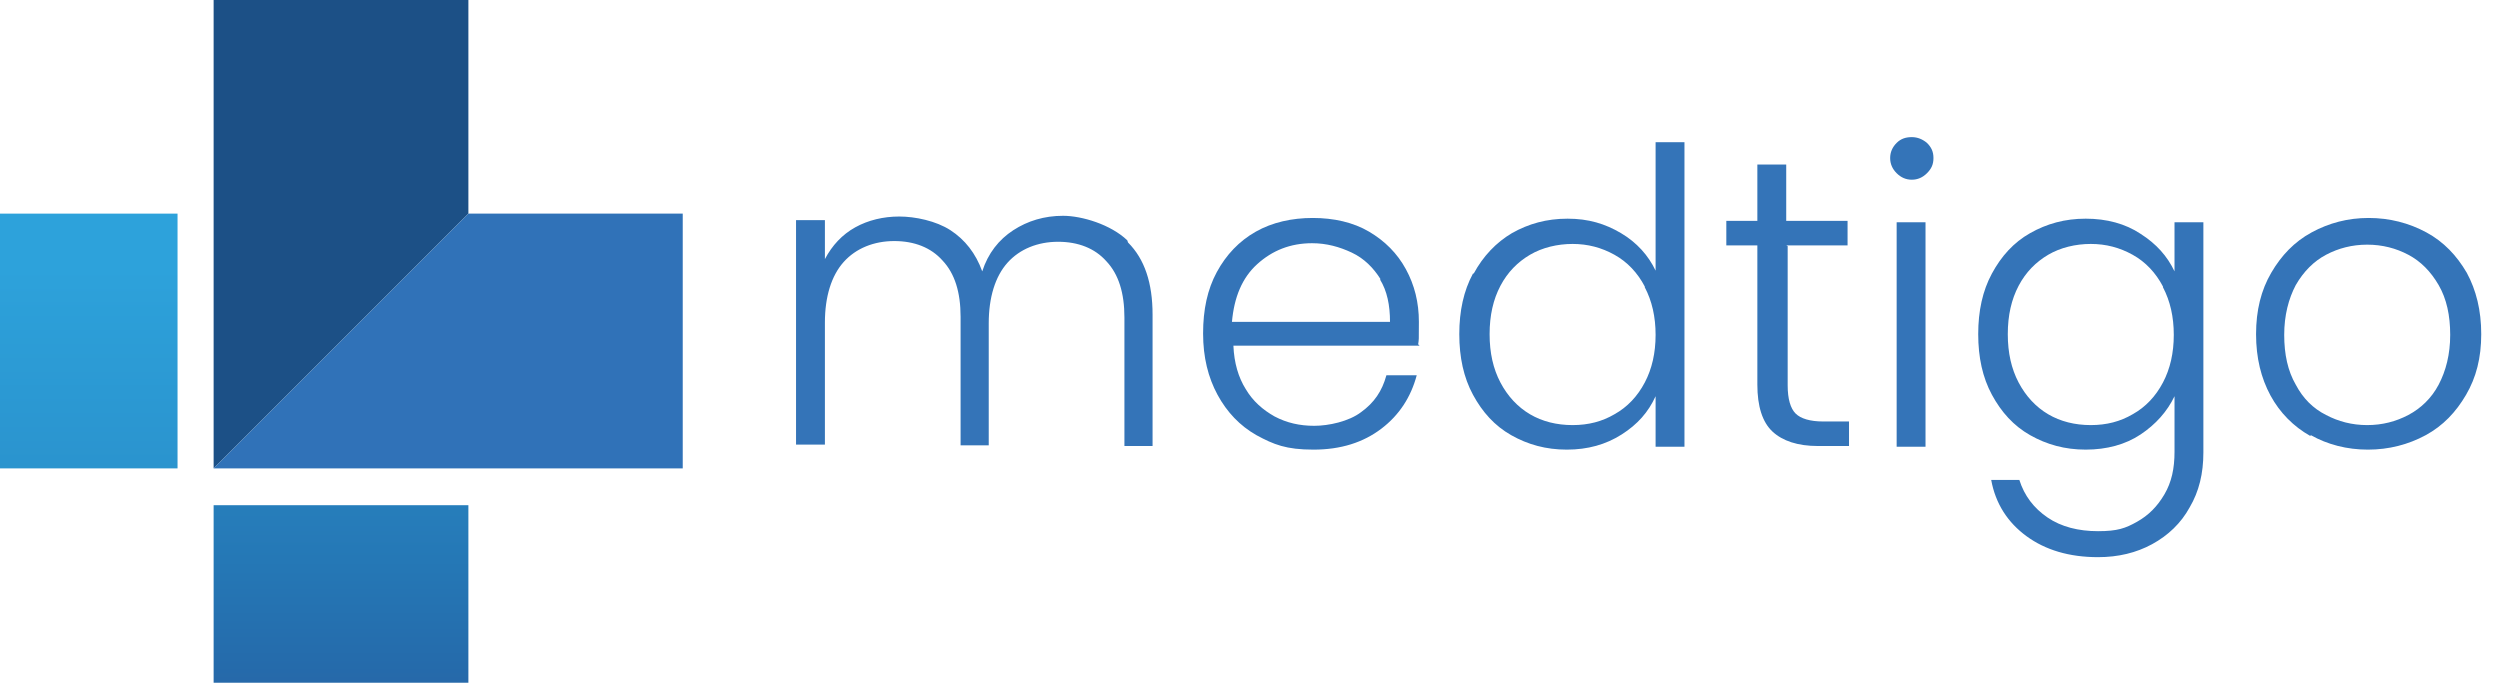
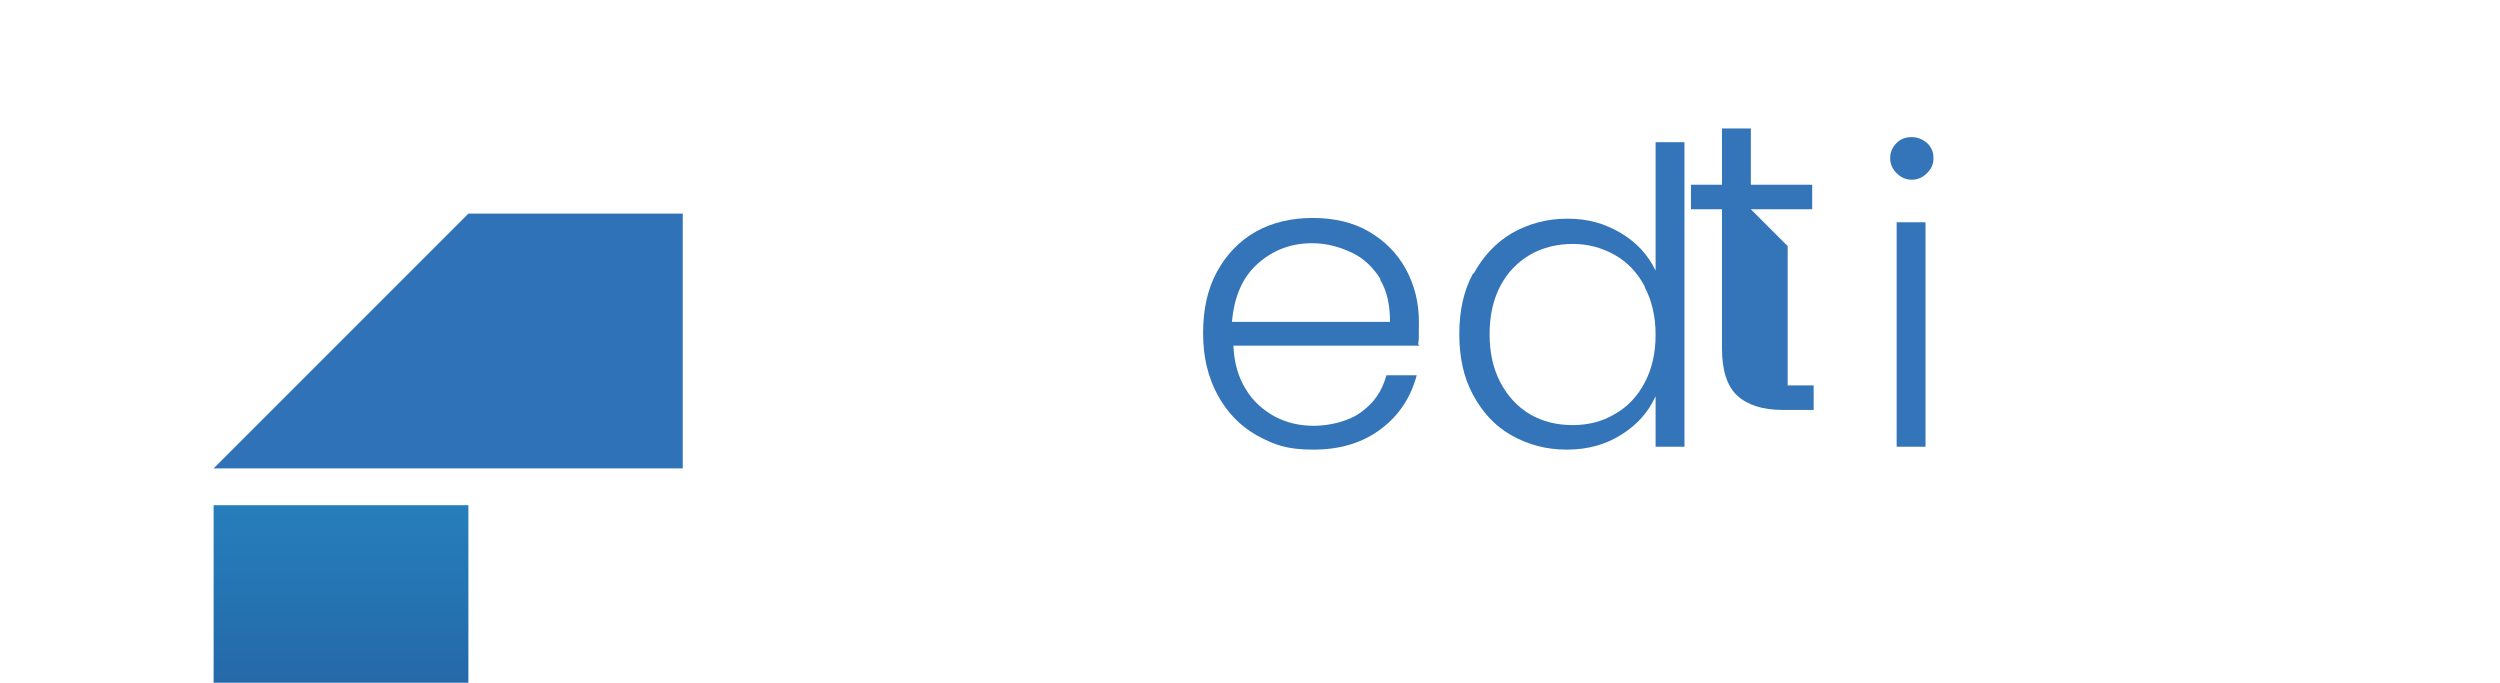
<svg xmlns="http://www.w3.org/2000/svg" id="Layer_2" data-name="Layer 2" viewBox="0 0 346.4 94.6">
  <defs>
    <style>      .cls-1 {        fill: #3474b8;      }      .cls-1, .cls-2, .cls-3, .cls-4, .cls-5 {        stroke-width: 0px;      }      .cls-2 {        fill: url(#linear-gradient);      }      .cls-6 {        isolation: isolate;      }      .cls-3 {        fill: url(#linear-gradient-2);      }      .cls-4 {        fill: #3072b8;      }      .cls-5 {        fill: #1c5086;      }    </style>
    <linearGradient id="linear-gradient" x1="47.3" y1="74.6" x2="47.3" y2="-40.3" gradientTransform="translate(0 96) scale(1 -1)" gradientUnits="userSpaceOnUse">
      <stop offset="0" stop-color="#2da2db" />
      <stop offset=".5" stop-color="#2577b5" />
      <stop offset="1" stop-color="#27438b" />
    </linearGradient>
    <linearGradient id="linear-gradient-2" x1="12.3" y1="58.9" x2="12.3" y2="-106" gradientTransform="translate(0 96) scale(1 -1)" gradientUnits="userSpaceOnUse">
      <stop offset="0" stop-color="#2da2db" />
      <stop offset=".5" stop-color="#2577b5" />
      <stop offset="1" stop-color="#27438b" />
    </linearGradient>
  </defs>
  <g id="Layer_1-2" data-name="Layer 1-2">
    <g>
      <g>
        <rect class="cls-2" x="29.6" y="70" width="35.3" height="24.6" />
-         <rect class="cls-3" y="29.6" width="24.6" height="35.3" />
-         <polygon class="cls-5" points="64.9 0 29.6 0 29.6 64.9 64.9 29.6 64.9 0" />
        <polygon class="cls-4" points="29.6 64.9 94.6 64.9 94.6 29.6 64.9 29.6 29.6 64.9" />
      </g>
      <g class="cls-6">
        <g class="cls-6">
-           <path class="cls-1" d="M156.3,33.6c2.3,2.3,3.4,5.6,3.4,10v18.2h-3.9v-17.8c0-3.4-.8-6-2.5-7.8-1.6-1.8-3.9-2.7-6.7-2.7s-5.3,1-7,2.9c-1.7,1.9-2.6,4.8-2.6,8.4v16.9h-3.9v-17.8c0-3.4-.8-6-2.5-7.8-1.6-1.8-3.9-2.7-6.7-2.7s-5.3,1-7,2.9c-1.7,1.9-2.6,4.8-2.6,8.4v16.9h-4v-31.1h4v5.4c1-1.9,2.4-3.4,4.2-4.4,1.8-1,3.9-1.5,6.1-1.5s5.1.6,7.1,1.9c2,1.3,3.5,3.2,4.4,5.7.8-2.5,2.3-4.4,4.3-5.7,2-1.3,4.3-2,6.9-2s6.6,1.2,8.9,3.4Z" />
          <path class="cls-1" d="M196.7,47.9h-25.8c.1,2.4.7,4.4,1.7,6,1,1.7,2.4,2.9,4,3.8,1.7.9,3.5,1.3,5.5,1.3s4.8-.6,6.5-1.9c1.8-1.3,2.9-2.9,3.5-5.1h4.2c-.8,3-2.4,5.5-4.9,7.4-2.5,1.9-5.6,2.9-9.4,2.9s-5.5-.7-7.9-2c-2.3-1.3-4.1-3.2-5.4-5.6-1.3-2.4-2-5.2-2-8.5s.6-6.1,1.9-8.5c1.3-2.4,3.1-4.3,5.4-5.6,2.3-1.3,5-1.9,7.9-1.9s5.6.6,7.8,1.9c2.2,1.3,3.9,3,5.1,5.2,1.2,2.2,1.8,4.6,1.8,7.3s0,2.4-.1,3.1ZM191.3,38.7c-1-1.6-2.3-2.9-4-3.7-1.7-.8-3.5-1.3-5.5-1.3-3,0-5.5,1-7.6,2.9s-3.2,4.6-3.5,8h21.9c0-2.3-.4-4.3-1.4-5.9Z" />
          <path class="cls-1" d="M204.2,37.9c1.3-2.4,3.1-4.3,5.3-5.6,2.3-1.3,4.8-2,7.7-2s5.2.7,7.4,2c2.2,1.3,3.8,3.1,4.8,5.2v-17.8h4v42.2h-4v-7c-1,2.2-2.5,3.9-4.7,5.3s-4.7,2.1-7.6,2.1-5.4-.7-7.7-2c-2.3-1.3-4-3.2-5.3-5.6-1.3-2.4-1.9-5.2-1.9-8.4s.6-6,1.9-8.4ZM227.9,39.7c-1-1.9-2.4-3.4-4.2-4.4-1.8-1-3.7-1.5-5.8-1.5s-4.2.5-5.9,1.5c-1.7,1-3.1,2.4-4.1,4.3-1,1.9-1.5,4.1-1.5,6.7s.5,4.8,1.5,6.7c1,1.9,2.4,3.4,4.1,4.4s3.7,1.5,5.9,1.5,4.1-.5,5.8-1.5c1.8-1,3.2-2.5,4.2-4.4,1-1.9,1.5-4.1,1.5-6.6s-.5-4.7-1.5-6.6Z" />
-           <path class="cls-1" d="M247.7,34.1v19.3c0,1.9.4,3.2,1.1,3.9.7.7,2,1.1,3.8,1.1h3.6v3.4h-4.3c-2.8,0-4.9-.7-6.3-2-1.4-1.3-2.1-3.5-2.1-6.5v-19.3h-4.3v-3.4h4.3v-7.8h4v7.8h8.5v3.4h-8.5Z" />
+           <path class="cls-1" d="M247.7,34.1v19.3h3.6v3.4h-4.3c-2.8,0-4.9-.7-6.3-2-1.4-1.3-2.1-3.5-2.1-6.5v-19.3h-4.3v-3.4h4.3v-7.8h4v7.8h8.5v3.4h-8.5Z" />
          <path class="cls-1" d="M262.8,24c-.6-.6-.9-1.3-.9-2.1s.3-1.5.9-2.1c.6-.6,1.3-.8,2.1-.8s1.5.3,2.1.8c.6.6.9,1.2.9,2.1s-.3,1.5-.9,2.1c-.6.6-1.3.9-2.1.9s-1.5-.3-2.1-.9ZM266.8,30.8v31.1h-4v-31.1h4Z" />
-           <path class="cls-1" d="M296.6,32.4c2.2,1.4,3.7,3.1,4.7,5.2v-6.8h4v31.9c0,2.9-.6,5.4-1.9,7.6-1.2,2.2-3,3.9-5.2,5.1s-4.7,1.8-7.5,1.8c-4,0-7.3-1-9.9-2.9-2.6-1.9-4.3-4.5-4.9-7.8h3.9c.7,2.2,2,3.9,3.9,5.2,1.9,1.3,4.3,1.9,7,1.9s3.8-.4,5.4-1.3c1.6-.9,2.8-2.1,3.8-3.8s1.4-3.6,1.4-5.9v-7.7c-1,2.1-2.6,3.9-4.7,5.3-2.1,1.4-4.7,2.1-7.6,2.1s-5.4-.7-7.7-2c-2.3-1.3-4-3.2-5.3-5.6-1.3-2.4-1.9-5.2-1.9-8.4s.6-6,1.9-8.4c1.3-2.4,3-4.3,5.3-5.6,2.3-1.3,4.8-2,7.7-2s5.5.7,7.6,2.1ZM299.7,39.7c-1-1.9-2.4-3.4-4.2-4.4-1.8-1-3.7-1.5-5.8-1.5s-4.2.5-5.9,1.5c-1.7,1-3.1,2.4-4.1,4.3s-1.5,4.1-1.5,6.7.5,4.8,1.5,6.7c1,1.9,2.4,3.4,4.1,4.4,1.7,1,3.7,1.5,5.9,1.5s4.1-.5,5.8-1.5c1.8-1,3.2-2.5,4.2-4.4,1-1.9,1.5-4.1,1.5-6.6s-.5-4.7-1.5-6.6Z" />
-           <path class="cls-1" d="M320.1,60.4c-2.3-1.3-4.2-3.2-5.5-5.6-1.3-2.4-2-5.2-2-8.5s.7-6.1,2.1-8.5,3.2-4.3,5.6-5.6c2.4-1.3,5-2,7.9-2s5.6.7,8,2c2.4,1.3,4.2,3.2,5.6,5.6,1.3,2.4,2,5.2,2,8.5s-.7,6-2.1,8.4c-1.4,2.4-3.2,4.3-5.6,5.6-2.4,1.3-5.1,2-8,2s-5.6-.7-7.9-2ZM333.7,57.5c1.7-.9,3.2-2.3,4.2-4.2s1.6-4.2,1.6-6.9-.5-5-1.6-6.9c-1.1-1.9-2.5-3.3-4.2-4.2-1.7-.9-3.6-1.4-5.7-1.4s-4,.5-5.7,1.4c-1.7.9-3.1,2.3-4.2,4.2-1,1.9-1.6,4.2-1.6,6.9s.5,5,1.6,6.9c1,1.9,2.4,3.3,4.2,4.2,1.7.9,3.6,1.4,5.7,1.4s4-.5,5.7-1.4Z" />
        </g>
      </g>
    </g>
  </g>
</svg>